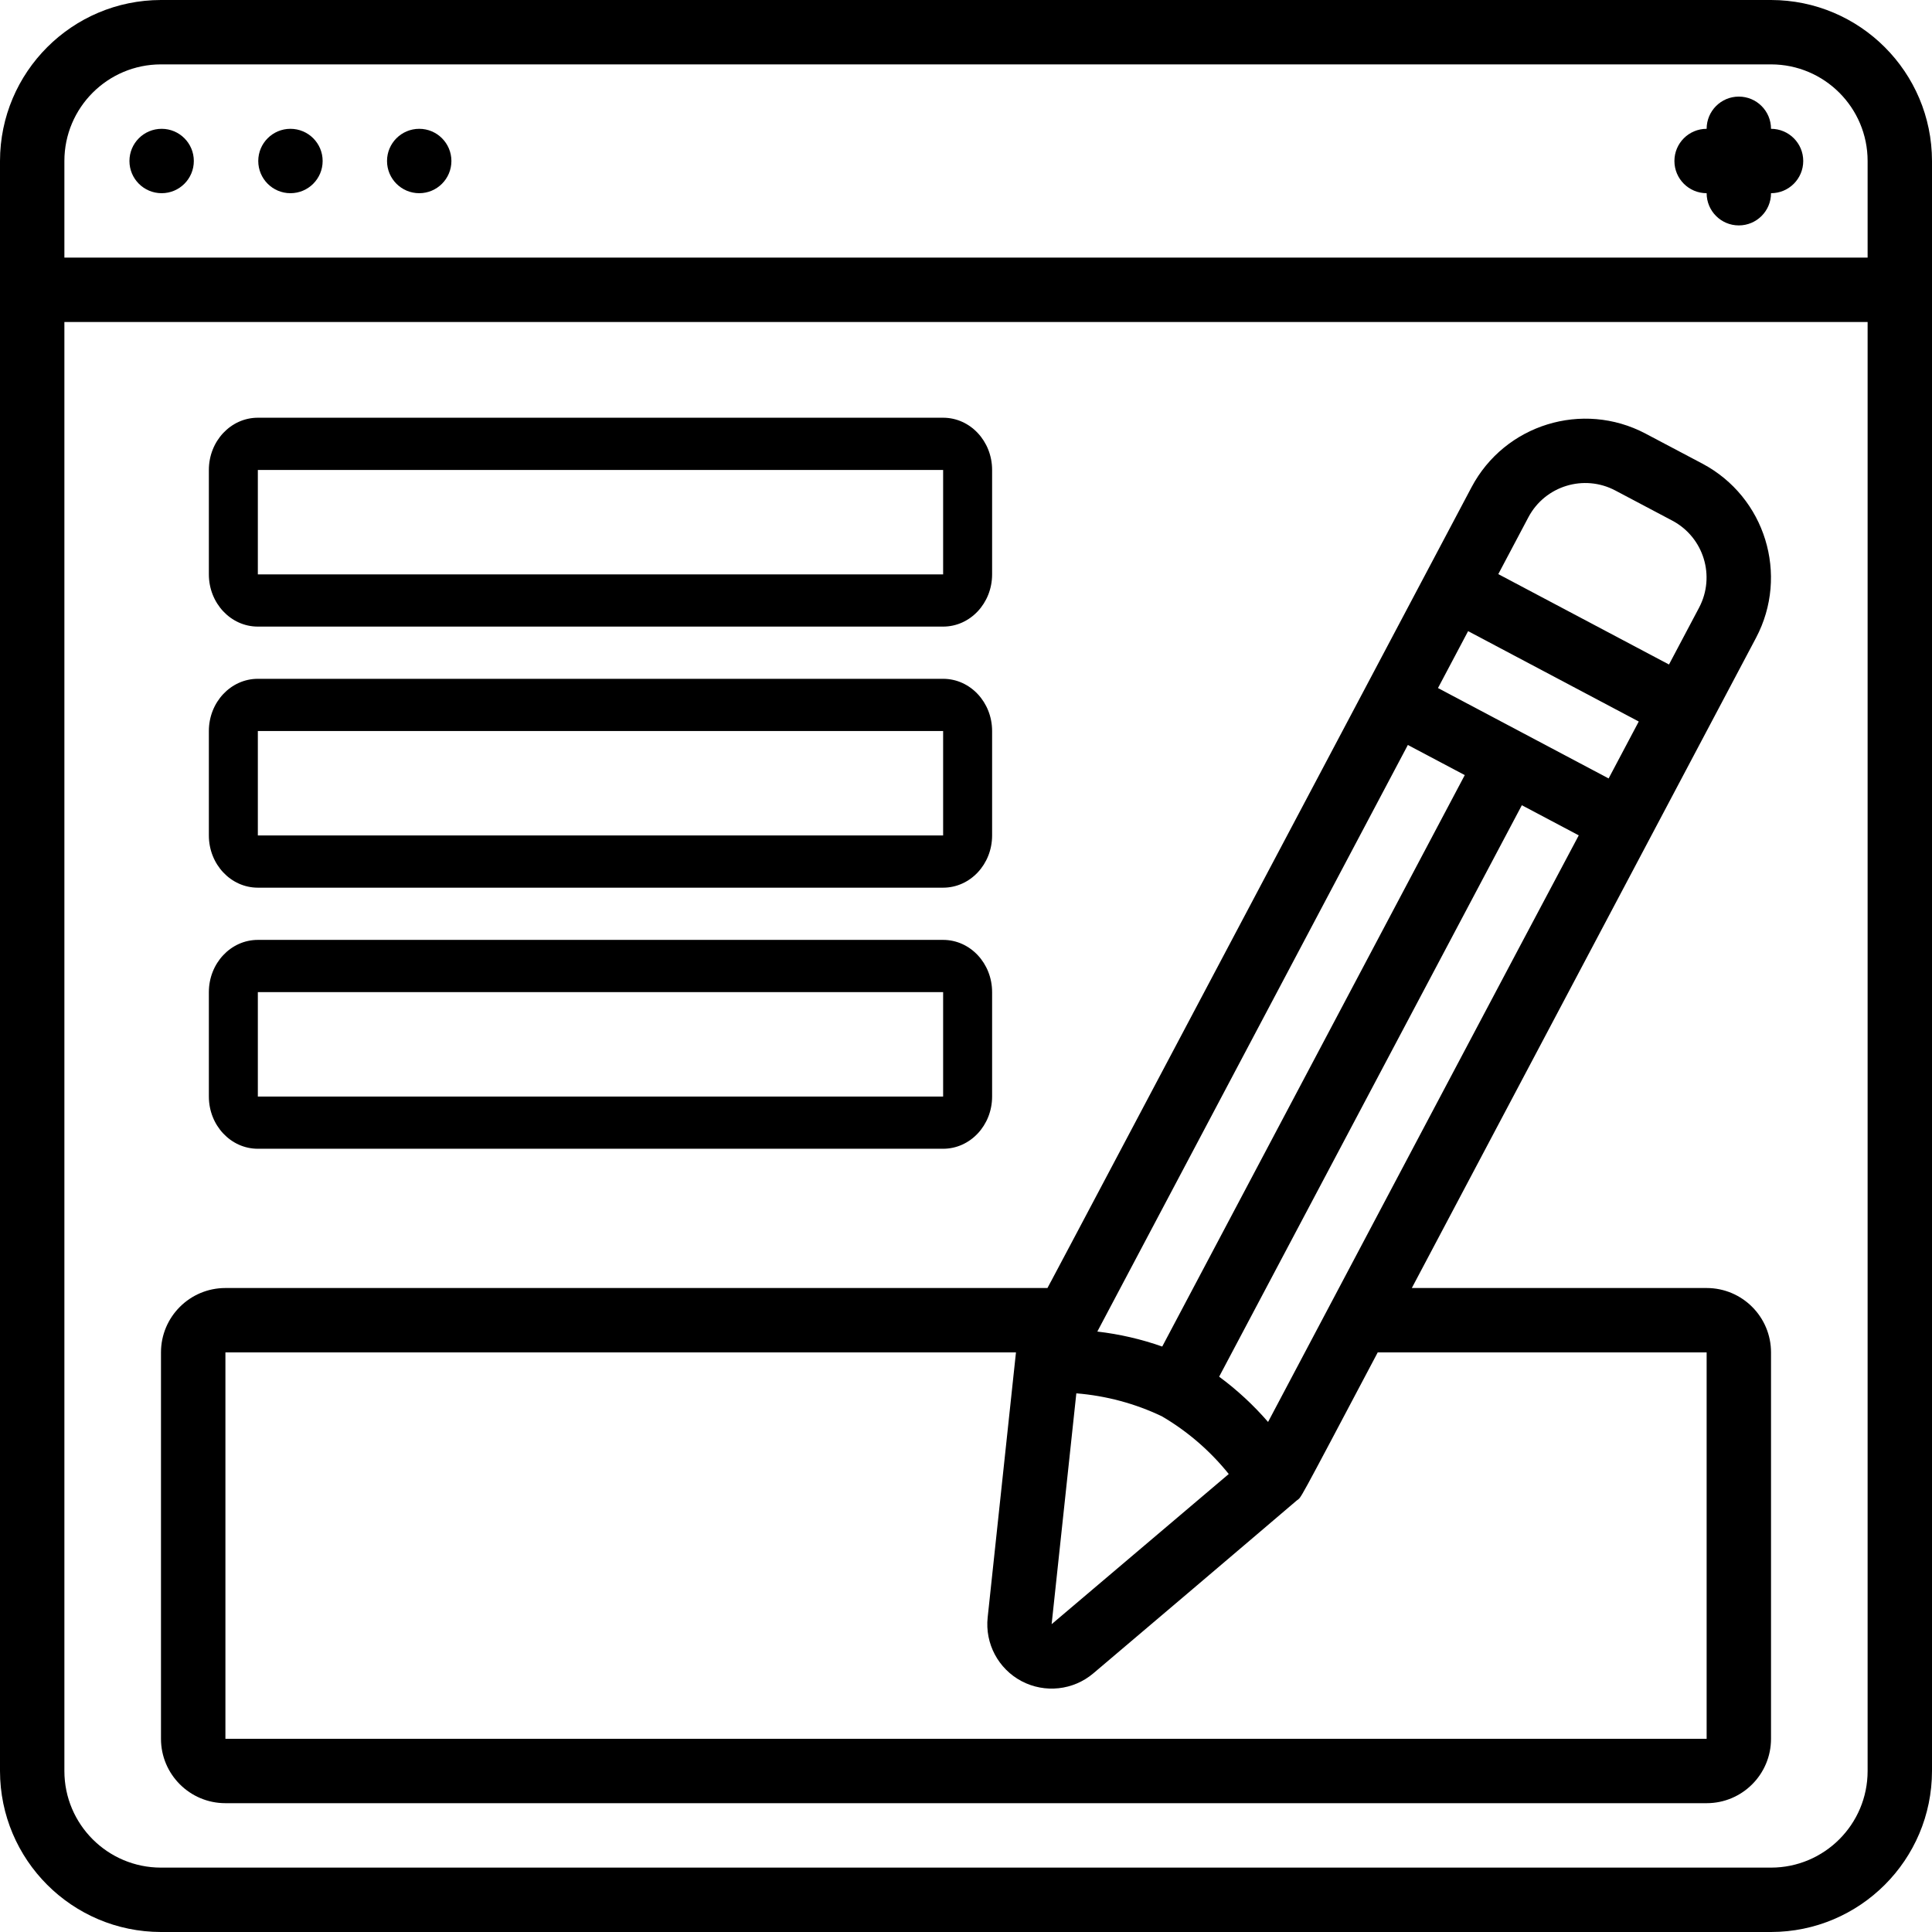
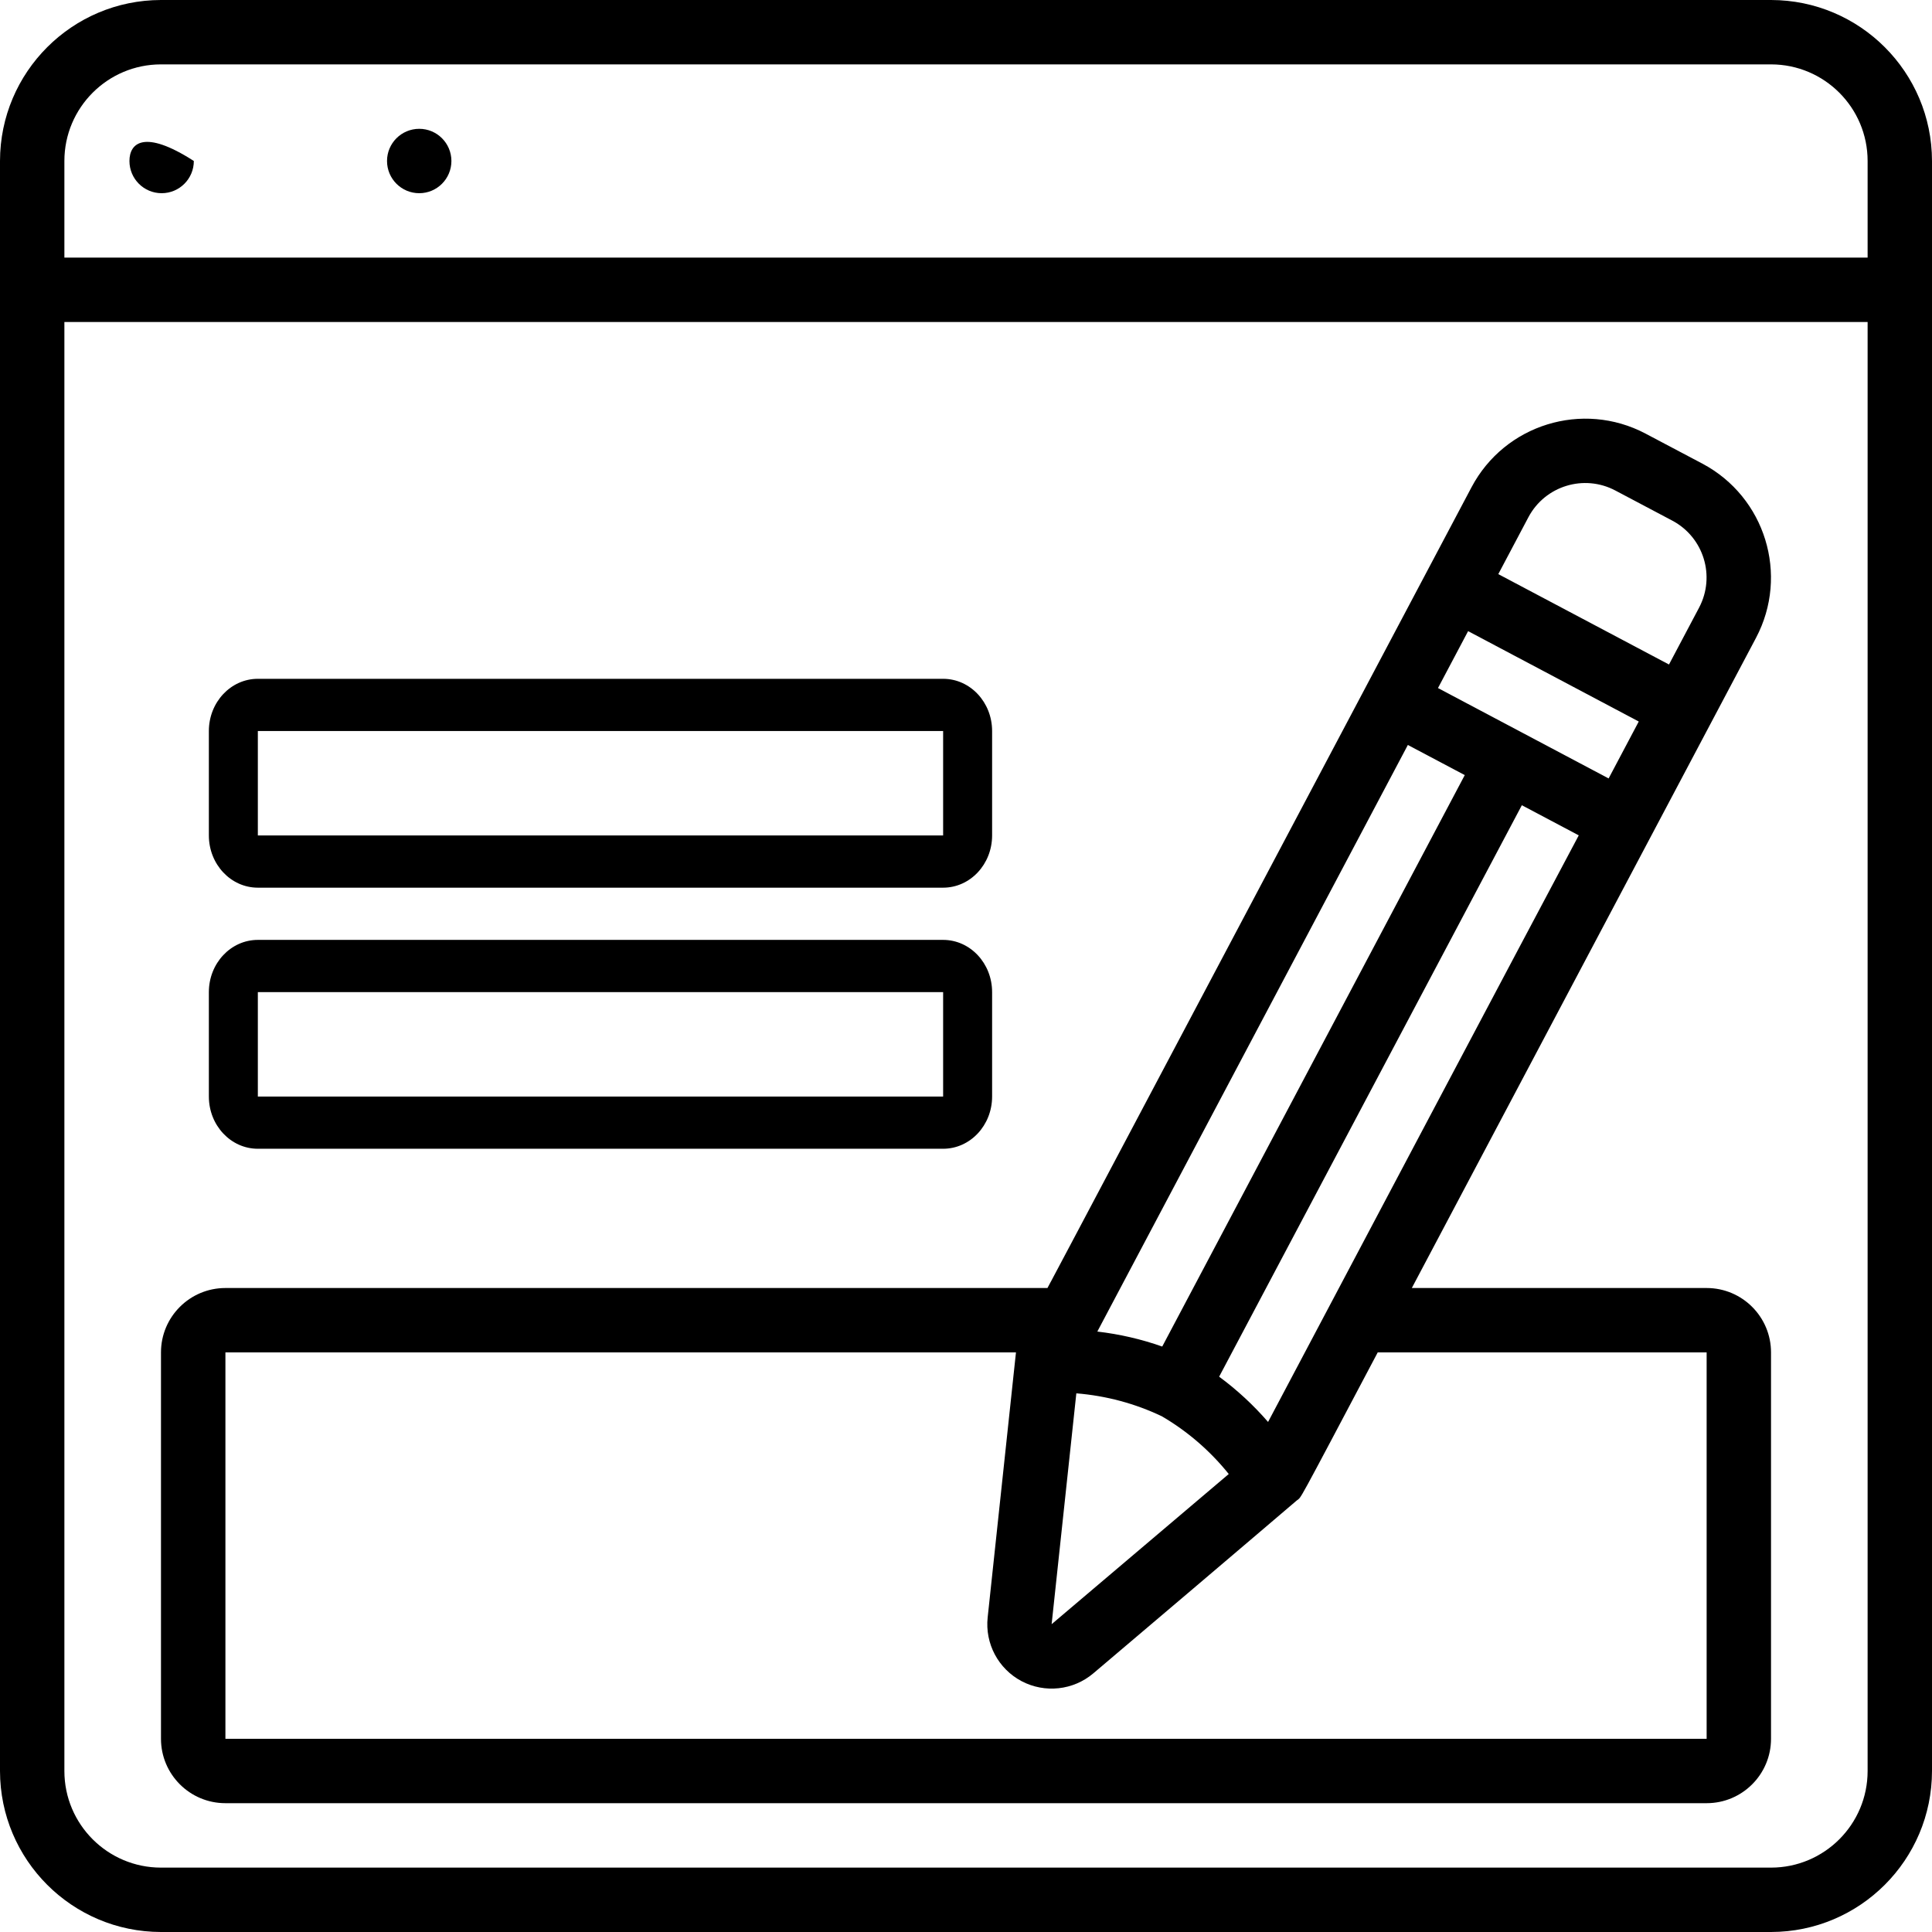
<svg xmlns="http://www.w3.org/2000/svg" width="37" height="37" viewBox="0 0 37 37" fill="none">
  <path d="M8.029 3.7C8.369 3.7 8.645 3.424 8.645 3.083C8.645 2.743 8.369 2.467 8.029 2.467C7.688 2.467 7.412 2.743 7.412 3.083C7.412 3.424 7.688 3.7 8.029 3.7Z" fill="black" />
-   <path d="M5.562 3.7C5.903 3.7 6.179 3.424 6.179 3.083C6.179 2.743 5.903 2.467 5.562 2.467C5.222 2.467 4.946 2.743 4.946 3.083C4.946 3.424 5.222 3.7 5.562 3.7Z" fill="black" />
-   <path d="M3.096 3.7C3.436 3.7 3.712 3.424 3.712 3.083C3.712 2.743 3.436 2.467 3.096 2.467C2.755 2.467 2.479 2.743 2.479 3.083C2.479 3.424 2.755 3.7 3.096 3.7Z" fill="black" />
+   <path d="M3.096 3.7C3.436 3.7 3.712 3.424 3.712 3.083C2.755 2.467 2.479 2.743 2.479 3.083C2.479 3.424 2.755 3.7 3.096 3.7Z" fill="black" />
  <path d="M33.917 0H3.083C1.381 0.002 0.002 1.381 0 3.083V33.917C0.002 35.619 1.381 36.998 3.083 37H33.917C35.619 36.998 36.998 35.619 37 33.917V3.083C36.998 1.381 35.619 0.002 33.917 0ZM3.083 1.233H33.917C34.938 1.233 35.767 2.062 35.767 3.083V4.933H1.233V3.083C1.233 2.062 2.062 1.233 3.083 1.233ZM33.917 35.767H3.083C2.062 35.767 1.233 34.938 1.233 33.917V6.167H35.767V33.917C35.767 34.938 34.938 35.767 33.917 35.767Z" fill="black" />
-   <path d="M32.684 3.7C32.684 4.041 32.96 4.317 33.3 4.317C33.641 4.317 33.917 4.041 33.917 3.7C34.258 3.7 34.534 3.424 34.534 3.083C34.534 2.743 34.258 2.467 33.917 2.467C33.917 2.126 33.641 1.85 33.3 1.85C32.96 1.85 32.684 2.126 32.684 2.467C32.343 2.467 32.067 2.743 32.067 3.083C32.067 3.424 32.343 3.7 32.684 3.7Z" fill="black" />
-   <path d="M4.938 12H18.062C18.58 12 19 11.552 19 11V9C19 8.448 18.58 8 18.062 8H4.938C4.42 8 4 8.448 4 9V11C4 11.552 4.42 12 4.938 12ZM4.938 9H18.062V11H4.938V9Z" fill="black" />
  <path d="M4.938 17H18.062C18.58 17 19 16.552 19 16V14C19 13.448 18.58 13 18.062 13H4.938C4.42 13 4 13.448 4 14V16C4 16.552 4.42 17 4.938 17ZM4.938 14H18.062V16H4.938V14Z" fill="black" />
  <path d="M4.938 22H18.062C18.58 22 19 21.552 19 21V19C19 18.448 18.58 18 18.062 18H4.938C4.42 18 4 18.448 4 19V21C4 21.552 4.42 22 4.938 22ZM4.938 19H18.062V21H4.938V19Z" fill="black" />
  <path d="M32.684 24.667H27.038C36.251 7.263 32.674 14.022 33.63 12.215C34.266 11.011 33.807 9.519 32.604 8.88L31.512 8.303C30.309 7.669 28.819 8.128 28.182 9.33C18.395 27.819 20.469 23.896 20.06 24.667H4.317C3.636 24.667 3.083 25.219 3.083 25.9V33.3C3.083 33.981 3.636 34.533 4.317 34.533H32.684C33.365 34.533 33.917 33.981 33.917 33.3V25.9C33.917 25.219 33.365 24.667 32.684 24.667ZM26.962 14.267L28.052 14.844L22.258 25.788C21.856 25.646 21.439 25.55 21.015 25.501L26.962 14.267ZM28.116 12.087L31.384 13.818L30.807 14.908L27.539 13.177L28.116 12.087ZM20.613 26.684C21.181 26.73 21.736 26.878 22.25 27.123C22.741 27.41 23.175 27.785 23.532 28.229L20.14 31.105L20.613 26.684ZM24.285 27.232C24.005 26.909 23.691 26.618 23.348 26.365L29.145 15.421L30.235 15.998C29.415 17.535 25.099 25.694 24.285 27.232ZM30.936 9.394L32.027 9.971C32.628 10.29 32.857 11.034 32.54 11.636L31.963 12.726L28.694 10.995L29.271 9.905C29.59 9.304 30.335 9.076 30.936 9.394ZM32.684 33.3H4.317V25.9H19.457C19.228 28.04 19.818 22.521 18.915 30.975C18.861 31.476 19.118 31.96 19.564 32.196C20.01 32.431 20.555 32.372 20.939 32.046C24.014 29.44 24.907 28.672 24.84 28.732C24.934 28.648 24.778 28.94 26.385 25.9H32.684V33.3Z" fill="black" />
</svg>